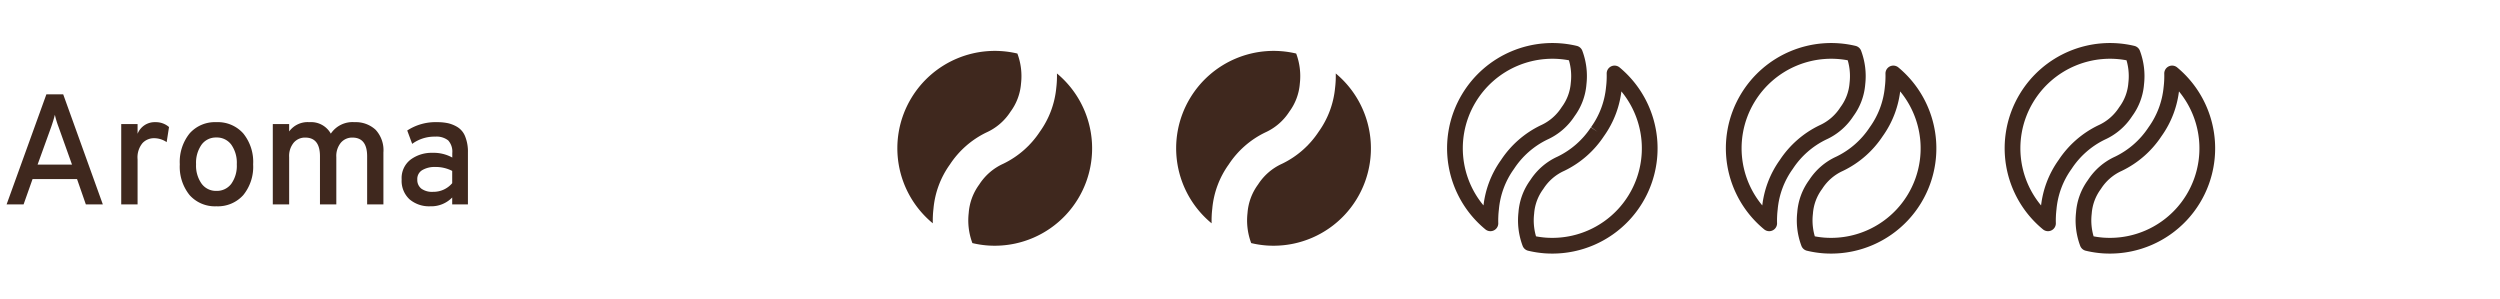
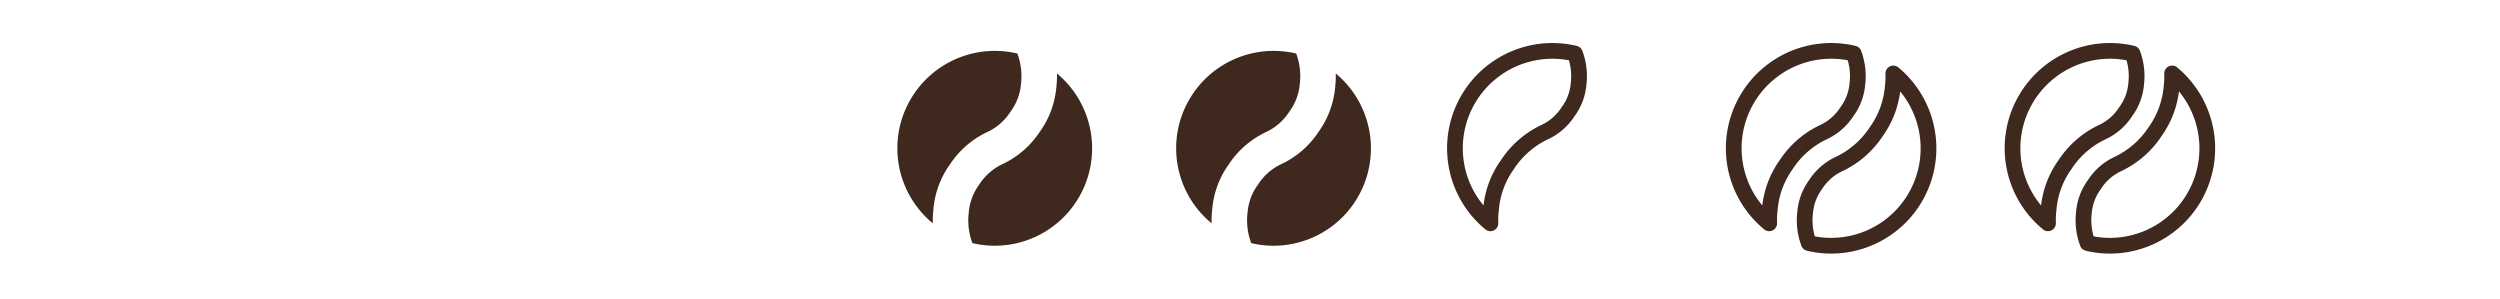
<svg xmlns="http://www.w3.org/2000/svg" width="159" height="19" viewBox="0 0 159 19">
  <g id="aroma-2" transform="translate(-479 -276)">
    <g id="Group_1" data-name="Group 1" transform="translate(536.068 279.236)">
      <path id="Path_1" data-name="Path 1" d="M75.1,391.9a6.2,6.2,0,0,1,6.749-2.839,4.094,4.094,0,0,1,.232,1.908,3.446,3.446,0,0,1-.666,1.786,3.551,3.551,0,0,1-1.529,1.322,5.781,5.781,0,0,0-2.325,2.036,5.676,5.676,0,0,0-1.048,2.815,6.472,6.472,0,0,0-.042.931,6.178,6.178,0,0,1-1.37-7.96" transform="translate(-74.212 -388.892)" fill="#3f281e" />
      <path id="Path_2" data-name="Path 2" d="M82.985,393.941a5.7,5.7,0,0,0,1.045-2.788,6.3,6.3,0,0,0,.043-.918,6.192,6.192,0,0,1-3.95,10.956c-.153,0-.306-.005-.461-.016a6.155,6.155,0,0,1-.967-.152,4.116,4.116,0,0,1-.234-1.913,3.478,3.478,0,0,1,.67-1.812,3.548,3.548,0,0,1,1.529-1.321,5.8,5.8,0,0,0,2.325-2.036" transform="translate(-73.919 -388.799)" fill="#3f281e" />
    </g>
    <g id="Group_4" data-name="Group 4" transform="translate(571.531 279.236)">
      <path id="Path_1-2" data-name="Path 1" d="M75.1,391.9a6.2,6.2,0,0,1,6.749-2.839,4.094,4.094,0,0,1,.232,1.908,3.446,3.446,0,0,1-.666,1.786,3.551,3.551,0,0,1-1.529,1.322,5.781,5.781,0,0,0-2.325,2.036,5.676,5.676,0,0,0-1.048,2.815,6.472,6.472,0,0,0-.042.931,6.178,6.178,0,0,1-1.37-7.96" transform="translate(-74.212 -388.892)" fill="none" stroke="#3f281e" stroke-linejoin="round" stroke-width="1" />
-       <path id="Path_2-2" data-name="Path 2" d="M82.985,393.941a5.7,5.7,0,0,0,1.045-2.788,6.3,6.3,0,0,0,.043-.918,6.192,6.192,0,0,1-3.95,10.956c-.153,0-.306-.005-.461-.016a6.155,6.155,0,0,1-.967-.152,4.116,4.116,0,0,1-.234-1.913,3.478,3.478,0,0,1,.67-1.812,3.548,3.548,0,0,1,1.529-1.321,5.8,5.8,0,0,0,2.325-2.036" transform="translate(-73.919 -388.799)" fill="none" stroke="#3f281e" stroke-linejoin="round" stroke-width="1" />
    </g>
    <g id="Group_2" data-name="Group 2" transform="translate(553.8 279.236)">
      <path id="Path_1-3" data-name="Path 1" d="M75.1,391.9a6.2,6.2,0,0,1,6.749-2.839,4.094,4.094,0,0,1,.232,1.908,3.446,3.446,0,0,1-.666,1.786,3.551,3.551,0,0,1-1.529,1.322,5.781,5.781,0,0,0-2.325,2.036,5.676,5.676,0,0,0-1.048,2.815,6.472,6.472,0,0,0-.042.931,6.178,6.178,0,0,1-1.37-7.96" transform="translate(-74.212 -388.892)" fill="#3f281e" />
      <path id="Path_2-3" data-name="Path 2" d="M82.985,393.941a5.7,5.7,0,0,0,1.045-2.788,6.3,6.3,0,0,0,.043-.918,6.192,6.192,0,0,1-3.95,10.956c-.153,0-.306-.005-.461-.016a6.155,6.155,0,0,1-.967-.152,4.116,4.116,0,0,1-.234-1.913,3.478,3.478,0,0,1,.67-1.812,3.548,3.548,0,0,1,1.529-1.321,5.8,5.8,0,0,0,2.325-2.036" transform="translate(-73.919 -388.799)" fill="#3f281e" />
    </g>
    <g id="Group_3" data-name="Group 3" transform="translate(589.262 279.236)">
      <path id="Path_1-4" data-name="Path 1" d="M75.1,391.9a6.2,6.2,0,0,1,6.749-2.839,4.094,4.094,0,0,1,.232,1.908,3.446,3.446,0,0,1-.666,1.786,3.551,3.551,0,0,1-1.529,1.322,5.781,5.781,0,0,0-2.325,2.036,5.676,5.676,0,0,0-1.048,2.815,6.472,6.472,0,0,0-.042.931,6.178,6.178,0,0,1-1.37-7.96" transform="translate(-74.212 -388.892)" fill="none" stroke="#3f281e" stroke-linecap="round" stroke-linejoin="round" stroke-width="1" />
      <path id="Path_2-4" data-name="Path 2" d="M82.985,393.941a5.7,5.7,0,0,0,1.045-2.788,6.3,6.3,0,0,0,.043-.918,6.192,6.192,0,0,1-3.95,10.956c-.153,0-.306-.005-.461-.016a6.155,6.155,0,0,1-.967-.152,4.116,4.116,0,0,1-.234-1.913,3.478,3.478,0,0,1,.67-1.812,3.548,3.548,0,0,1,1.529-1.321,5.8,5.8,0,0,0,2.325-2.036" transform="translate(-73.919 -388.799)" fill="none" stroke="#3f281e" stroke-linecap="round" stroke-linejoin="round" stroke-width="1" />
    </g>
    <g id="Group_5" data-name="Group 5" transform="translate(606.993 279.236)">
      <path id="Path_1-5" data-name="Path 1" d="M75.1,391.9a6.2,6.2,0,0,1,6.749-2.839,4.094,4.094,0,0,1,.232,1.908,3.446,3.446,0,0,1-.666,1.786,3.551,3.551,0,0,1-1.529,1.322,5.781,5.781,0,0,0-2.325,2.036,5.676,5.676,0,0,0-1.048,2.815,6.472,6.472,0,0,0-.042.931,6.178,6.178,0,0,1-1.37-7.96" transform="translate(-74.212 -388.892)" fill="none" stroke="#3f281e" stroke-linecap="round" stroke-linejoin="round" stroke-width="1" />
      <path id="Path_2-5" data-name="Path 2" d="M82.985,393.941a5.7,5.7,0,0,0,1.045-2.788,6.3,6.3,0,0,0,.043-.918,6.192,6.192,0,0,1-3.95,10.956c-.153,0-.306-.005-.461-.016a6.155,6.155,0,0,1-.967-.152,4.116,4.116,0,0,1-.234-1.913,3.478,3.478,0,0,1,.67-1.812,3.548,3.548,0,0,1,1.529-1.321,5.8,5.8,0,0,0,2.325-2.036" transform="translate(-73.919 -388.799)" fill="none" stroke="#3f281e" stroke-linecap="round" stroke-linejoin="round" stroke-width="1" />
    </g>
-     <path id="Path_18" data-name="Path 18" d="M5.46,0,4.9-1.61H2.07L1.5,0H.42L2.95-7H4.02L6.54,0ZM4.58-2.53,3.73-4.91a5.629,5.629,0,0,1-.24-.79q-.09.36-.24.79L2.39-2.53ZM7.71,0V-5.11H8.75v.62a1.169,1.169,0,0,1,1.14-.74,1.274,1.274,0,0,1,.86.31l-.15.96a1.417,1.417,0,0,0-.81-.25.991.991,0,0,0-.73.315A1.423,1.423,0,0,0,8.75-2.87V0Zm7.76-.59a2.17,2.17,0,0,1-1.71.71,2.155,2.155,0,0,1-1.7-.71,2.865,2.865,0,0,1-.625-1.96,2.884,2.884,0,0,1,.625-1.965,2.148,2.148,0,0,1,1.7-.715,2.163,2.163,0,0,1,1.71.715A2.869,2.869,0,0,1,16.1-2.55,2.85,2.85,0,0,1,15.47-.59ZM13.76-.86a1.139,1.139,0,0,0,.95-.45,1.973,1.973,0,0,0,.35-1.24A2,2,0,0,0,14.71-3.8a1.135,1.135,0,0,0-.95-.455,1.125,1.125,0,0,0-.94.455,2,2,0,0,0-.35,1.245,1.977,1.977,0,0,0,.35,1.235A1.125,1.125,0,0,0,13.76-.86ZM23.35,0V-3.06q0-1.19-.94-1.19a.937.937,0,0,0-.73.325,1.328,1.328,0,0,0-.29.915V0H20.35V-3.06q0-1.19-.94-1.19a.937.937,0,0,0-.73.325,1.328,1.328,0,0,0-.29.915V0H17.35V-5.11h1.04v.47a1.461,1.461,0,0,1,1.29-.59,1.436,1.436,0,0,1,1.36.73,1.662,1.662,0,0,1,1.51-.73,1.858,1.858,0,0,1,1.335.48,1.911,1.911,0,0,1,.5,1.45V0Zm5.41,0V-.44a1.858,1.858,0,0,1-1.4.56,1.916,1.916,0,0,1-1.315-.445,1.6,1.6,0,0,1-.5-1.265,1.48,1.48,0,0,1,.57-1.26,2.241,2.241,0,0,1,1.39-.43,2.448,2.448,0,0,1,1.26.3v-.28a1.064,1.064,0,0,0-.26-.81,1.2,1.2,0,0,0-.83-.24,2.383,2.383,0,0,0-1.46.46L25.9-4.7a3.29,3.29,0,0,1,1.91-.53,3.226,3.226,0,0,1,.68.065,2.036,2.036,0,0,1,.61.25,1.221,1.221,0,0,1,.485.595,2.575,2.575,0,0,1,.175,1.01V0ZM27.55-.8a1.557,1.557,0,0,0,1.21-.55v-.78a2.287,2.287,0,0,0-1.09-.25,1.529,1.529,0,0,0-.815.2.652.652,0,0,0-.315.6.7.7,0,0,0,.26.58A1.169,1.169,0,0,0,27.55-.8Z" transform="translate(479 289)" fill="#3f281e" />
    <rect id="Rectangle_2" data-name="Rectangle 2" width="159" height="19" transform="translate(479 276)" fill="rgba(217,21,21,0.47)" opacity="0" />
  </g>
</svg>